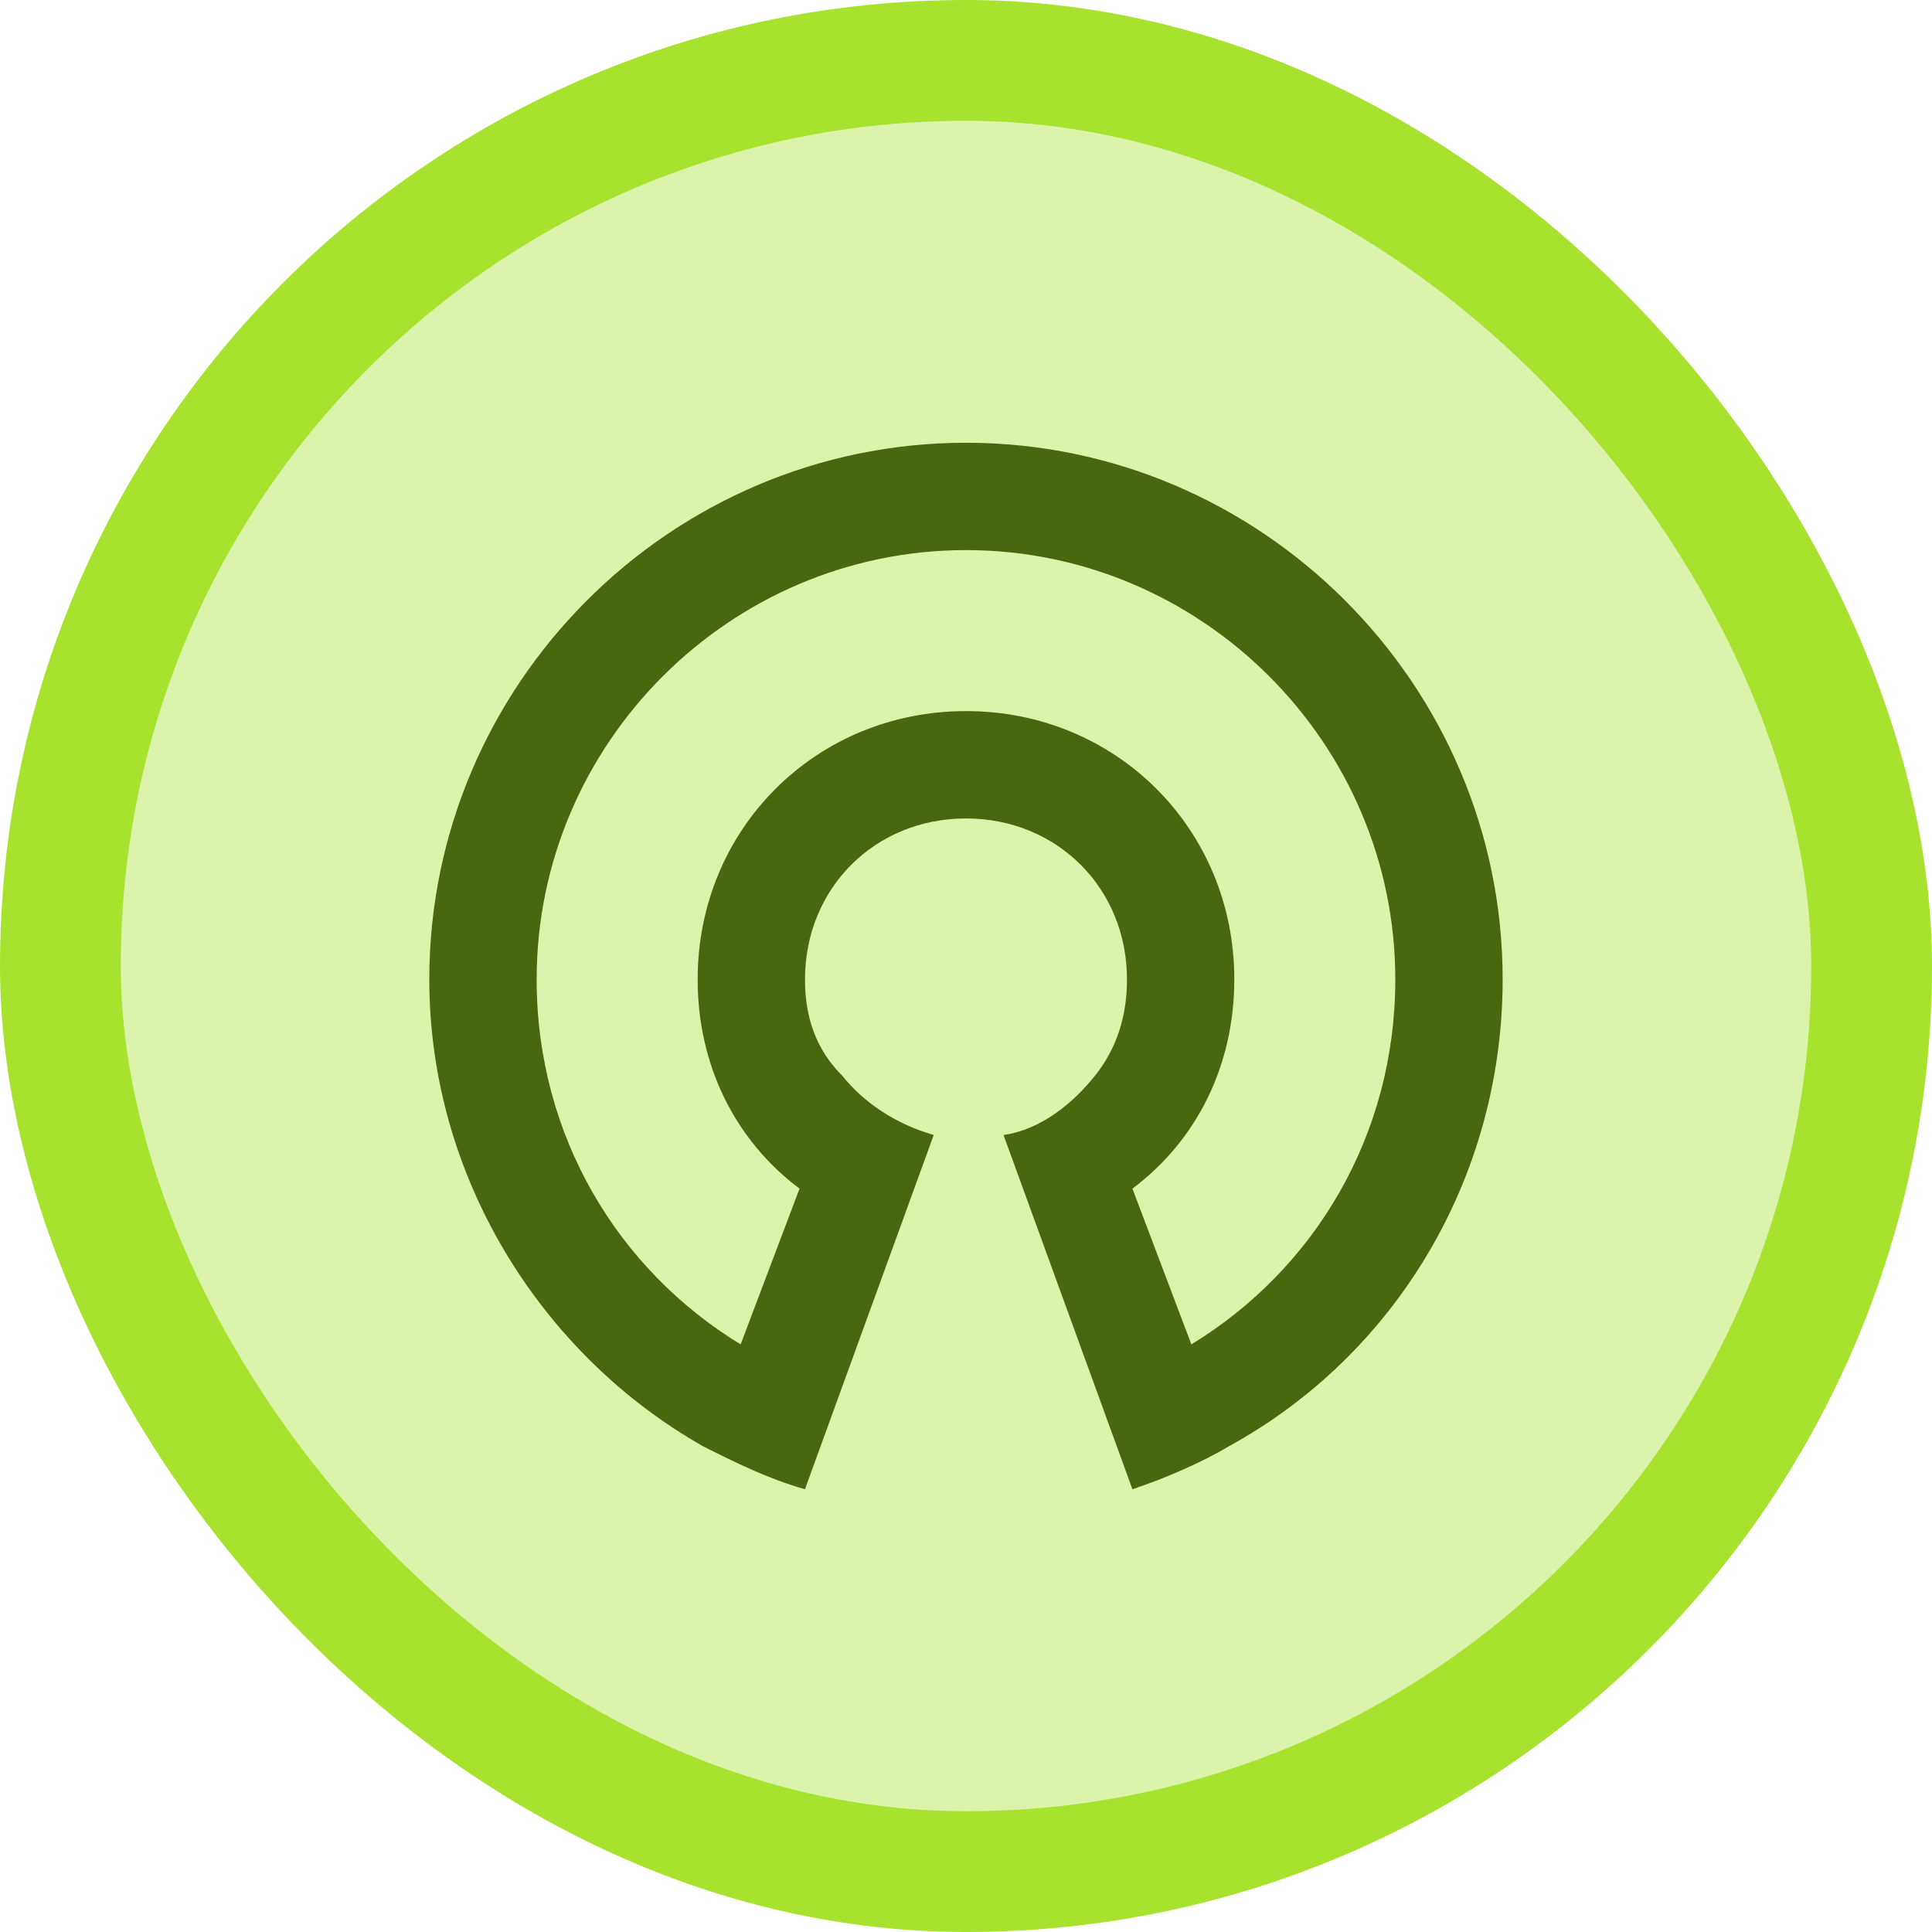
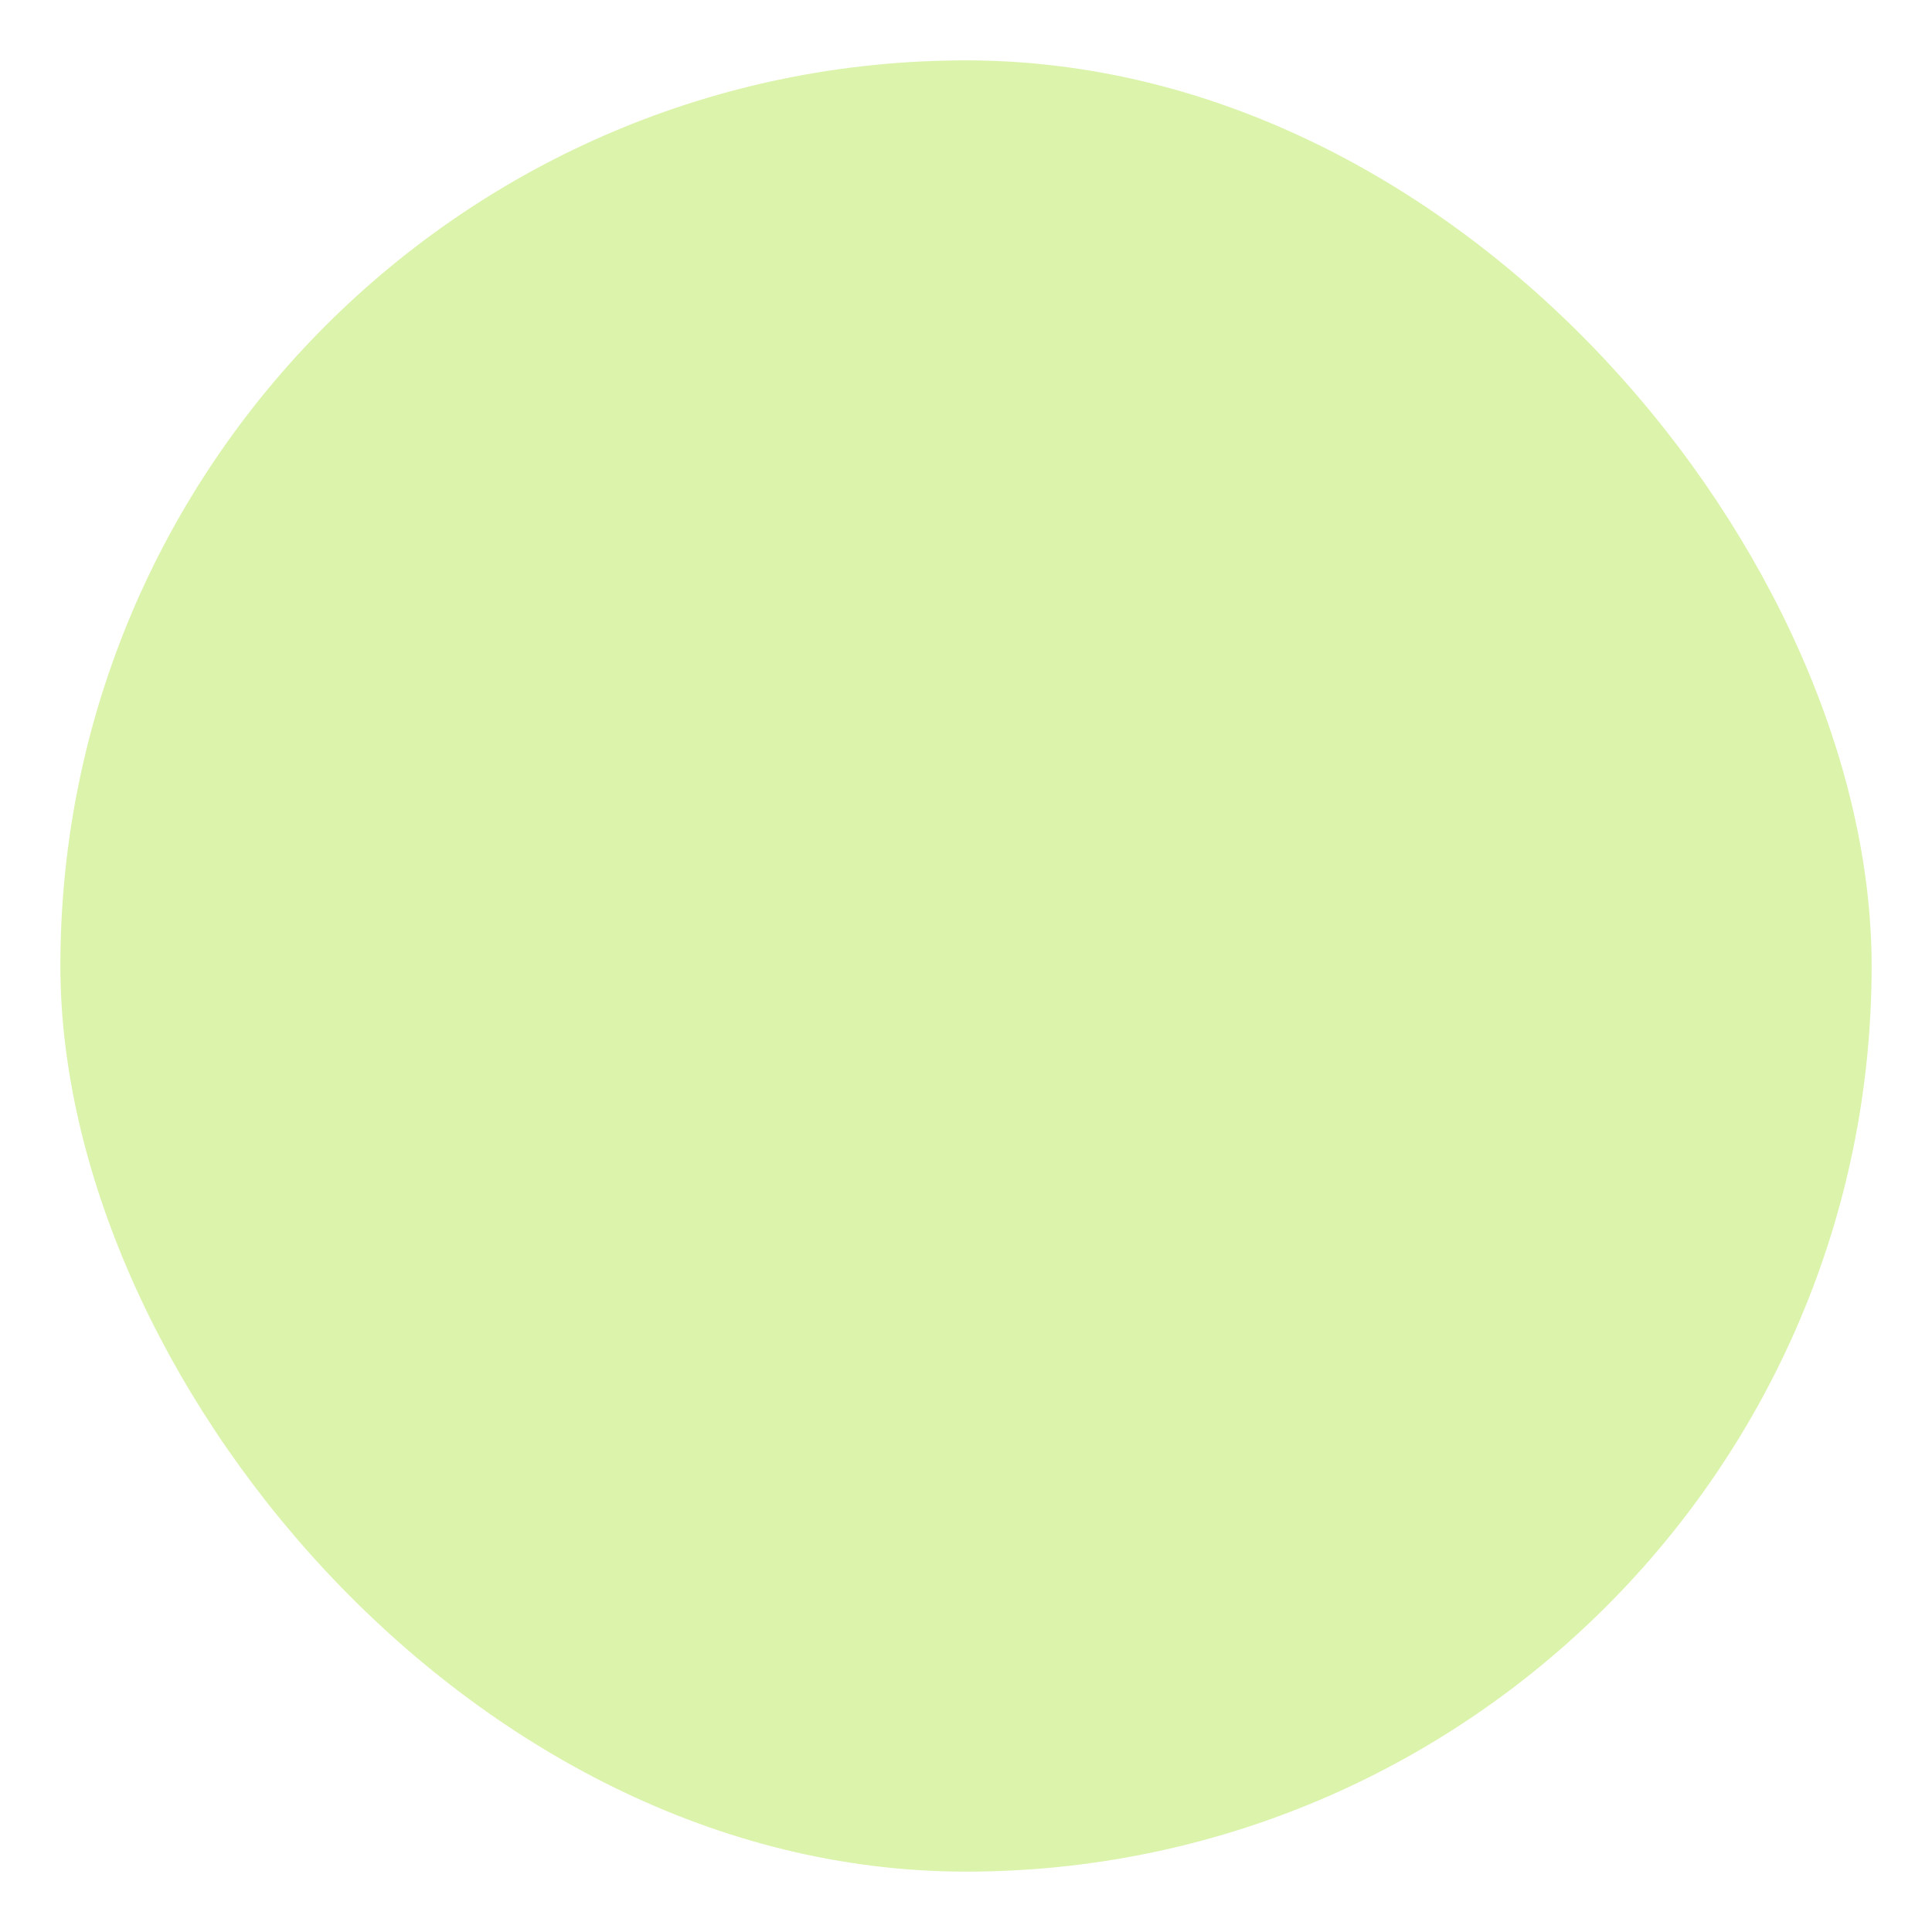
<svg xmlns="http://www.w3.org/2000/svg" width="48" height="48" fill="none">
  <rect x="1.5" y="1.5" width="45" height="45" rx="22.5" fill="#A6E22E" fill-opacity=".4" />
-   <path d="M24 11c-7.334 0-13.334 6-13.334 13.333 0 4.933 2.803 9.334 6.803 11.6.796.4 1.598.801 2.53 1.067l3.199-8.802c-.933-.266-1.73-.797-2.266-1.464-.666-.666-.932-1.468-.932-2.4 0-2.266 1.734-4 4-4 2.265 0 4 1.734 4 4 0 .932-.266 1.734-.802 2.4-.532.667-1.334 1.334-2.266 1.464L28.135 37c.797-.266 1.73-.667 2.396-1.068 4.136-2.265 6.802-6.666 6.802-11.599C37.333 17 31.333 11 24 11Zm5.599 22.401-1.464-3.87c1.6-1.198 2.531-3.062 2.531-5.198 0-3.734-2.932-6.666-6.666-6.666-3.735 0-6.667 2.932-6.667 6.666 0 2.136.933 4 2.531 5.198l-1.463 3.87c-3.068-1.87-5.068-5.203-5.068-9.068 0-5.864 4.802-10.666 10.667-10.666 5.864 0 10.666 4.802 10.666 10.666 0 3.865-2 7.198-5.067 9.068Z" fill="#49670E" />
-   <rect x="1.5" y="1.5" width="45" height="45" rx="22.5" stroke="#A6E22E" stroke-width="3" />
</svg>